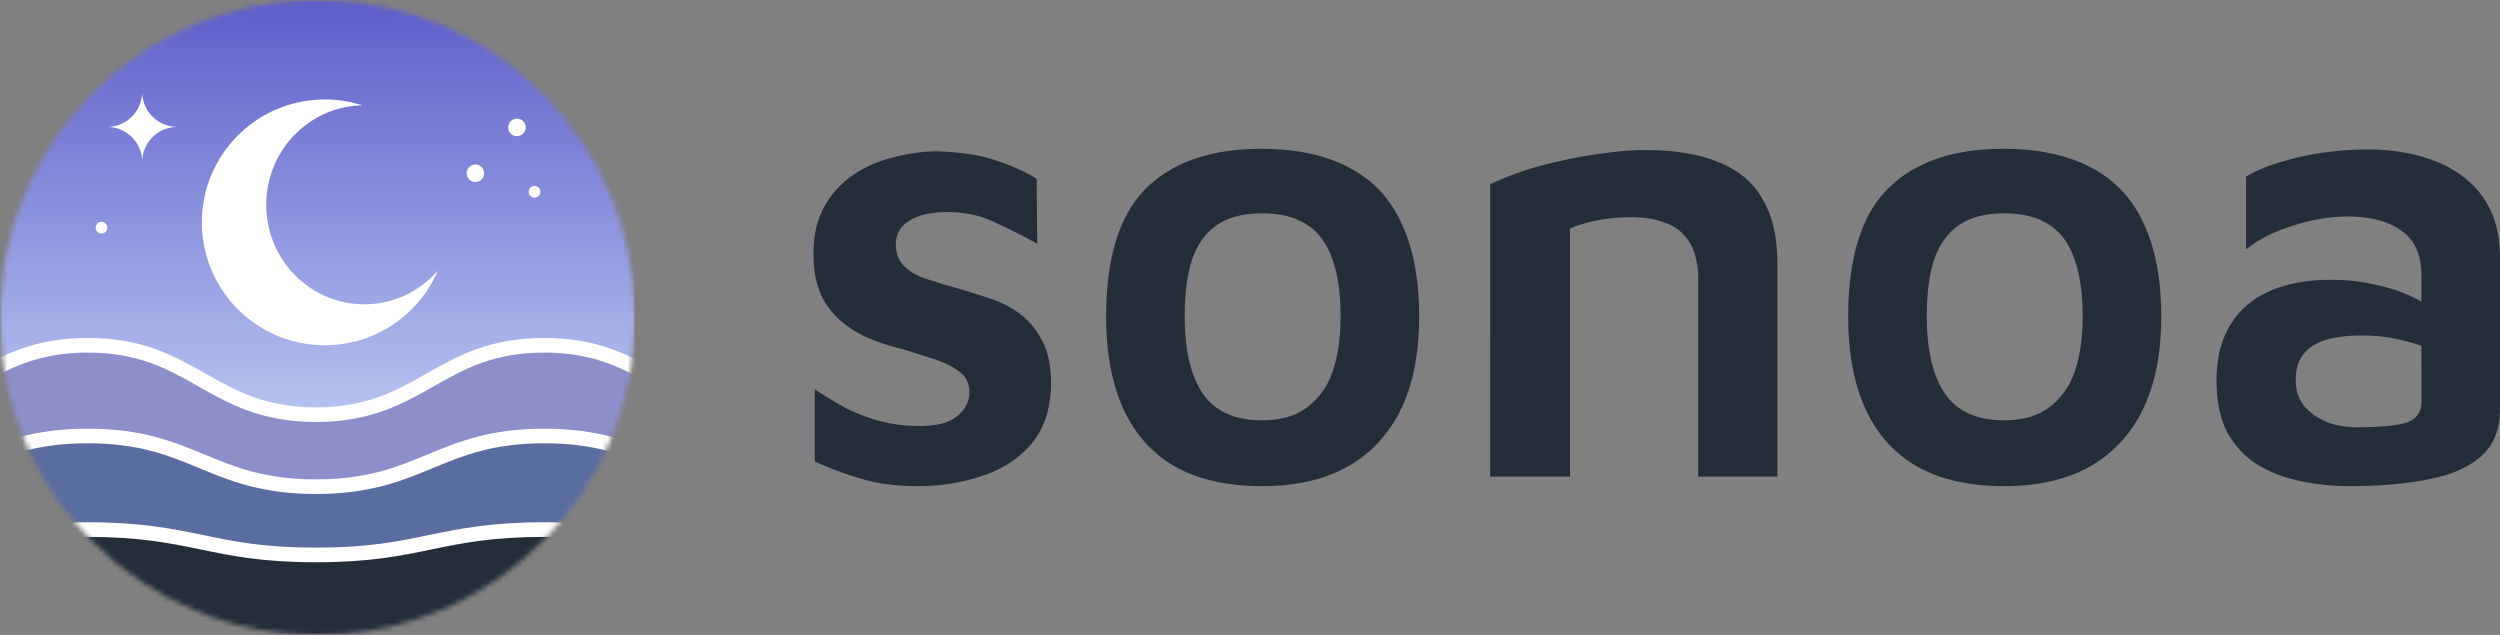
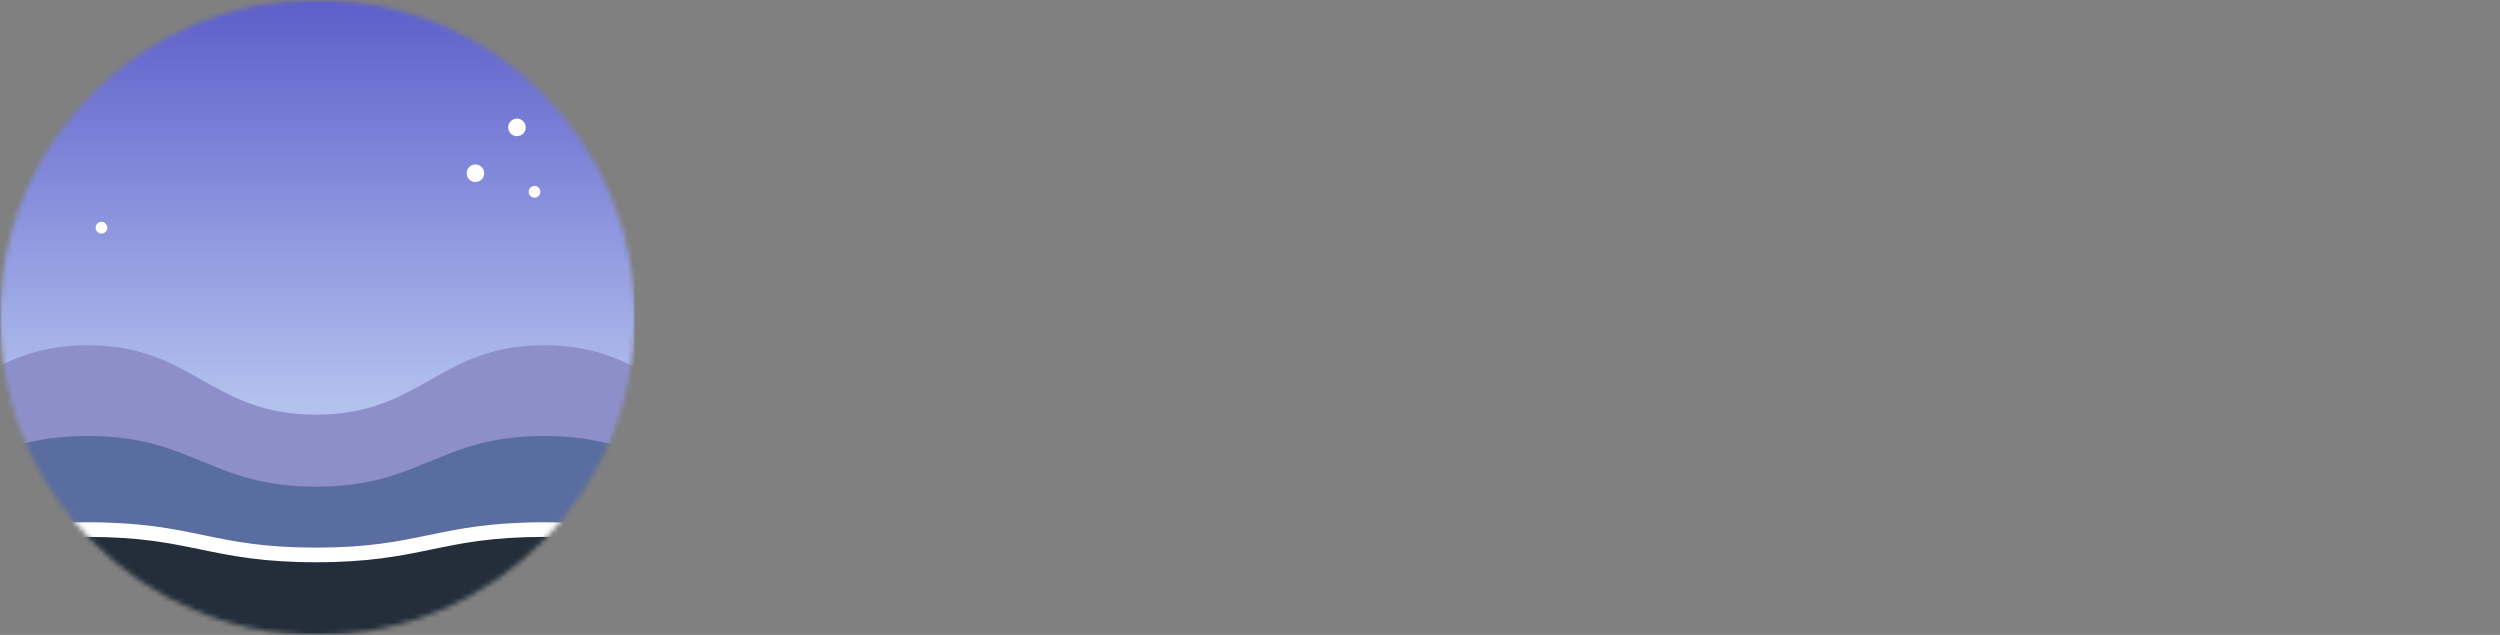
<svg xmlns="http://www.w3.org/2000/svg" width="504" height="128" fill="none">
  <rect width="100%" height="100%" fill="#808080" stroke="none" />
-   <path d="M185.161 98c-4.562 0-8.448-.51-11.658-1.531a66.794 66.794 0 01-9.25-3.445V78.48a105.278 105.278 0 006.083 3.7 38.157 38.157 0 006.969 2.68c2.534.68 5.237 1.02 8.109 1.02 3.379 0 5.871-.638 7.476-1.914 1.689-1.36 2.534-2.977 2.534-4.848 0-1.786-.633-3.147-1.9-4.082-1.268-1.021-2.915-1.871-4.942-2.552-2.028-.68-4.182-1.36-6.462-2.041a51.28 51.28 0 01-6.463-2.041 22.46 22.46 0 01-5.828-3.445c-1.774-1.446-3.21-3.275-4.308-5.486-1.014-2.296-1.521-5.06-1.521-8.293 0-3.827.76-7.06 2.281-9.696 1.52-2.636 3.505-4.763 5.955-6.379 2.45-1.616 5.153-2.764 8.11-3.445 2.956-.765 5.828-1.148 8.616-1.148 4.815.17 8.701.766 11.657 1.786a41.027 41.027 0 018.363 3.7l.127 13.141a136.356 136.356 0 00-8.616-4.338c-2.788-1.36-5.956-2.041-9.504-2.041-3.294 0-5.871.595-7.729 1.786-1.774 1.106-2.661 2.68-2.661 4.72 0 1.787.549 3.233 1.647 4.338 1.098 1.106 2.535 1.957 4.308 2.552 1.774.595 3.717 1.19 5.829 1.786 2.112.595 4.308 1.276 6.589 2.041a21.871 21.871 0 016.336 3.062c1.943 1.361 3.505 3.19 4.688 5.486 1.267 2.212 1.901 5.188 1.901 8.93-.085 4.934-1.394 8.931-3.928 11.993-2.535 2.977-5.871 5.146-10.011 6.507-4.054 1.36-8.32 2.041-12.797 2.041zm69.264 0c-10.475 0-18.331-2.934-23.568-8.803-5.238-5.869-7.856-14.332-7.856-25.388 0-11.823 2.661-20.413 7.982-25.771C236.39 32.678 244.161 30 254.298 30c7.096 0 13.009 1.276 17.74 3.827 4.73 2.467 8.236 6.21 10.517 11.227 2.365 5.018 3.547 11.27 3.547 18.755 0 11.056-2.745 19.52-8.236 25.388C272.46 95.066 264.646 98 254.425 98zm0-13.268c3.717 0 6.715-.85 8.996-2.552 2.366-1.701 4.097-4.082 5.195-7.144 1.099-3.147 1.648-6.89 1.648-11.227 0-4.848-.592-8.803-1.774-11.865-1.098-3.062-2.83-5.316-5.195-6.762-2.281-1.446-5.238-2.169-8.87-2.169-3.717 0-6.716.766-8.997 2.297-2.28 1.53-3.97 3.827-5.068 6.889-1.014 3.062-1.521 6.932-1.521 11.61 0 6.804 1.225 11.992 3.675 15.564 2.45 3.573 6.42 5.359 11.911 5.359zm45.994-47.587c1.774-.851 3.886-1.702 6.335-2.552 2.45-.85 5.111-1.574 7.983-2.169a76.27 76.27 0 018.616-1.53c2.957-.426 5.745-.639 8.363-.639 5.913 0 10.813.808 14.699 2.424 3.97 1.531 6.927 3.998 8.869 7.4 2.028 3.317 3.041 7.697 3.041 13.14v42.867H342.36v-40.06a16.28 16.28 0 00-.634-4.593c-.422-1.53-1.14-2.849-2.154-3.955-1.013-1.19-2.407-2.083-4.181-2.679-1.774-.68-4.055-1.02-6.843-1.02-2.111 0-4.265.212-6.462.637-2.196.426-4.055.979-5.575 1.659v50.011h-16.092V37.145zM404.027 98c-10.474 0-18.33-2.934-23.568-8.803-5.237-5.869-7.856-14.332-7.856-25.388 0-11.823 2.661-20.413 7.983-25.771 5.406-5.36 13.178-8.038 23.315-8.038 7.095 0 13.009 1.276 17.739 3.827 4.731 2.467 8.236 6.21 10.517 11.227 2.365 5.018 3.548 11.27 3.548 18.755 0 11.056-2.745 19.52-8.236 25.388-5.407 5.869-13.22 8.803-23.442 8.803zm0-13.268c3.717 0 6.716-.85 8.997-2.552 2.365-1.701 4.097-4.082 5.195-7.144 1.098-3.147 1.647-6.89 1.647-11.227 0-4.848-.591-8.803-1.774-11.865-1.098-3.062-2.83-5.316-5.195-6.762-2.281-1.446-5.237-2.169-8.87-2.169-3.716 0-6.715.766-8.996 2.297-2.281 1.53-3.97 3.827-5.069 6.889-1.013 3.062-1.52 6.932-1.52 11.61 0 6.804 1.225 11.992 3.675 15.564 2.449 3.573 6.42 5.359 11.91 5.359zM473.843 98c-3.548 0-6.927-.34-10.137-1.02-3.21-.681-6.082-1.787-8.616-3.318-2.534-1.616-4.562-3.785-6.082-6.506-1.436-2.807-2.154-6.294-2.154-10.462 0-4.338.887-7.995 2.66-10.972 1.774-3.062 4.351-5.358 7.73-6.889 3.463-1.616 7.687-2.424 12.671-2.424 3.041 0 5.871.298 8.489.893 2.619.51 4.984 1.233 7.096 2.169 2.112.936 3.844 1.956 5.195 3.062l1.141 9.058c-1.774-1.19-4.055-2.126-6.843-2.807-2.703-.765-5.659-1.148-8.869-1.148-4.477 0-7.814.723-10.01 2.169-2.197 1.446-3.295 3.7-3.295 6.762 0 2.126.591 3.912 1.774 5.358 1.183 1.36 2.703 2.424 4.562 3.19 1.858.68 3.801 1.02 5.828 1.02 4.646 0 7.983-.298 10.01-.893 2.112-.68 3.168-2.084 3.168-4.21V55.644c0-4.168-1.309-7.188-3.928-9.059-2.619-1.956-6.293-2.934-11.024-2.934-3.632 0-7.349.638-11.15 1.914-3.801 1.19-6.885 2.764-9.25 4.72V35.614c2.281-1.446 5.702-2.722 10.264-3.828 4.561-1.106 9.461-1.658 14.698-1.658 2.196 0 4.519.212 6.969.637a31.423 31.423 0 016.969 2.042 20.87 20.87 0 016.209 3.955c1.858 1.616 3.337 3.7 4.435 6.251C503.451 45.48 504 48.5 504 52.071v30.492c0 3.997-1.267 7.144-3.801 9.44-2.535 2.212-6.04 3.743-10.517 4.594-4.477.935-9.757 1.403-15.839 1.403z" fill="#232E3A" />
  <mask id="a" style="mask-type:alpha" maskUnits="userSpaceOnUse" x="0" y="0" width="128" height="128">
    <circle cx="64" cy="64" r="64" fill="#D9D9D9" />
  </mask>
  <g mask="url(#a)">
    <mask id="b" style="mask-type:alpha" maskUnits="userSpaceOnUse" x="0" y="0" width="128" height="128">
      <path fill="url(#paint0_linear_11273_579)" d="M0 0h128v128H0z" />
    </mask>
    <g mask="url(#b)">
      <path fill="url(#paint1_linear_11273_579)" d="M0 0h128v128H0z" />
-       <path fill-rule="evenodd" clip-rule="evenodd" d="M73.062 21.239c-10.74.203-19.385 9.103-19.385 20.051 0 11.077 8.847 20.056 19.76 20.056 5.912 0 11.217-2.635 14.838-6.81-3.776 8.858-12.563 15.068-22.8 15.068-13.683 0-24.775-11.092-24.775-24.774 0-13.683 11.092-24.775 24.775-24.775 2.646 0 5.196.415 7.587 1.184zm-44.393-2.733a7.077 7.077 0 007.078 7.078 7.078 7.078 0 00-7.078 7.079c0-3.91-3.17-7.078-7.079-7.078a7.08 7.08 0 007.079-7.079z" fill="#fff" />
      <circle cx="104.221" cy="25.684" r="1.77" fill="#fff" />
      <circle cx="95.842" cy="34.926" r="1.77" fill="#fff" />
      <circle cx="107.76" cy="38.661" r="1.18" fill="#fff" />
      <circle cx="20.457" cy="45.903" r="1.18" fill="#fff" />
      <path d="M17.696 69.604c-21.3 0-24.71 13.99-46.01 13.99v16.682h184.038V83.595c-21.3 0-24.71-13.991-46.01-13.991-21.3 0-24.71 13.99-46.009 13.99-21.3 0-24.71-13.99-46.01-13.99z" fill="#8D8FCA" />
-       <path fill-rule="evenodd" clip-rule="evenodd" d="M-26.839 85.047v13.755H154.25V85.047c-10.149-.31-16.303-3.793-22.232-7.15l-.025-.015c-6.136-3.474-12.031-6.804-22.278-6.804-10.247 0-16.141 3.33-22.278 6.804l-.024.014c-6.211 3.517-12.669 7.173-23.707 7.173s-17.496-3.656-23.707-7.173l-.024-.014c-6.136-3.474-12.031-6.804-22.278-6.804-10.247 0-16.142 3.33-22.278 6.804l-.024.014c-5.93 3.358-12.084 6.842-22.233 7.151zm20.828-9.745C.2 71.785 6.657 68.13 17.696 68.13c11.038 0 17.496 3.656 23.707 7.173l.024.014c6.136 3.474 12.031 6.804 22.278 6.804 10.247 0 16.142-3.33 22.278-6.804l.024-.014c6.211-3.517 12.669-7.173 23.707-7.173 11.039 0 17.496 3.656 23.707 7.173l.024.014c6.137 3.474 12.032 6.804 22.278 6.804h1.475v19.631H-29.788v-19.63h1.475c10.246 0 16.141-3.33 22.278-6.805l.024-.014z" fill="#fff" />
      <path d="M17.696 87.89c-21.3 0-24.71 10.224-46.01 10.224v35.785h184.038V98.114c-21.3 0-24.71-10.225-46.01-10.225-21.3 0-24.71 10.225-46.009 10.225-21.3 0-24.71-10.225-46.01-10.225z" fill="#5A6DA0" />
-       <path fill-rule="evenodd" clip-rule="evenodd" d="M-26.839 99.572v32.852H154.25V99.572c-10.053-.226-16.148-2.748-22.088-5.205l-.006-.003c-6.128-2.536-12.087-5-22.441-5-10.353 0-16.312 2.464-22.44 5l-.007.003c-6.224 2.575-12.619 5.221-23.562 5.221-10.943 0-17.338-2.646-23.562-5.221l-.006-.003c-6.129-2.536-12.088-5-22.441-5s-16.312 2.464-22.44 5l-.007.003c-5.94 2.457-12.034 4.98-22.088 5.205zm20.973-7.936c6.224-2.575 12.62-5.221 23.562-5.221 10.943 0 17.338 2.646 23.562 5.221l.006.003c6.129 2.536 12.088 5 22.441 5s16.313-2.464 22.44-5l.007-.003c6.224-2.575 12.62-5.221 23.562-5.221 10.943 0 17.338 2.646 23.563 5.221l.006.003c6.128 2.536 12.087 5 22.441 5h1.474v38.734H-29.788V96.639h1.475c10.353 0 16.312-2.464 22.44-5l.007-.003z" fill="#fff" />
      <path d="M17.696 106.765c-21.3 0-24.71 5.112-46.01 5.112v17.893h184.038v-17.893c-21.3 0-24.71-5.112-46.01-5.112-21.3 0-24.71 5.112-46.009 5.112-21.3 0-24.71-5.112-46.01-5.112z" fill="#232E3A" />
      <path fill-rule="evenodd" clip-rule="evenodd" d="M-26.839 113.343v14.952H154.25v-14.952c-9.908-.112-15.905-1.352-21.829-2.578l-.003-.001c-6.141-1.27-12.204-2.524-22.703-2.524-10.498 0-16.561 1.254-22.702 2.524l-.004.001c-6.212 1.285-12.504 2.587-23.303 2.587-10.799 0-17.09-1.302-23.303-2.587l-.004-.001c-6.14-1.27-12.203-2.524-22.702-2.524-10.499 0-16.561 1.254-22.703 2.524l-.003.001c-5.924 1.226-11.92 2.466-21.829 2.578zm21.232-5.466c6.212-1.285 12.504-2.587 23.303-2.587 10.799 0 17.09 1.302 23.303 2.587l.004.001c6.14 1.27 12.203 2.524 22.702 2.524 10.499 0 16.561-1.254 22.703-2.524l.003-.001c6.213-1.285 12.504-2.587 23.303-2.587 10.799 0 17.091 1.302 23.304 2.587l.003.001c6.141 1.27 12.204 2.524 22.703 2.524h1.474v20.842H-29.788v-20.842h1.475c10.499 0 16.561-1.254 22.702-2.524l.004-.001z" fill="#fff" />
    </g>
  </g>
  <defs>
    <linearGradient id="paint0_linear_11273_579" x1="64" y1="0" x2="64" y2="81.401" gradientUnits="userSpaceOnUse">
      <stop stop-color="#5D5ECA" />
      <stop offset="1" stop-color="#B3C1EE" />
    </linearGradient>
    <linearGradient id="paint1_linear_11273_579" x1="64" y1="0" x2="64" y2="81.401" gradientUnits="userSpaceOnUse">
      <stop stop-color="#5D5ECA" />
      <stop offset="1" stop-color="#B3C1EE" />
    </linearGradient>
  </defs>
</svg>